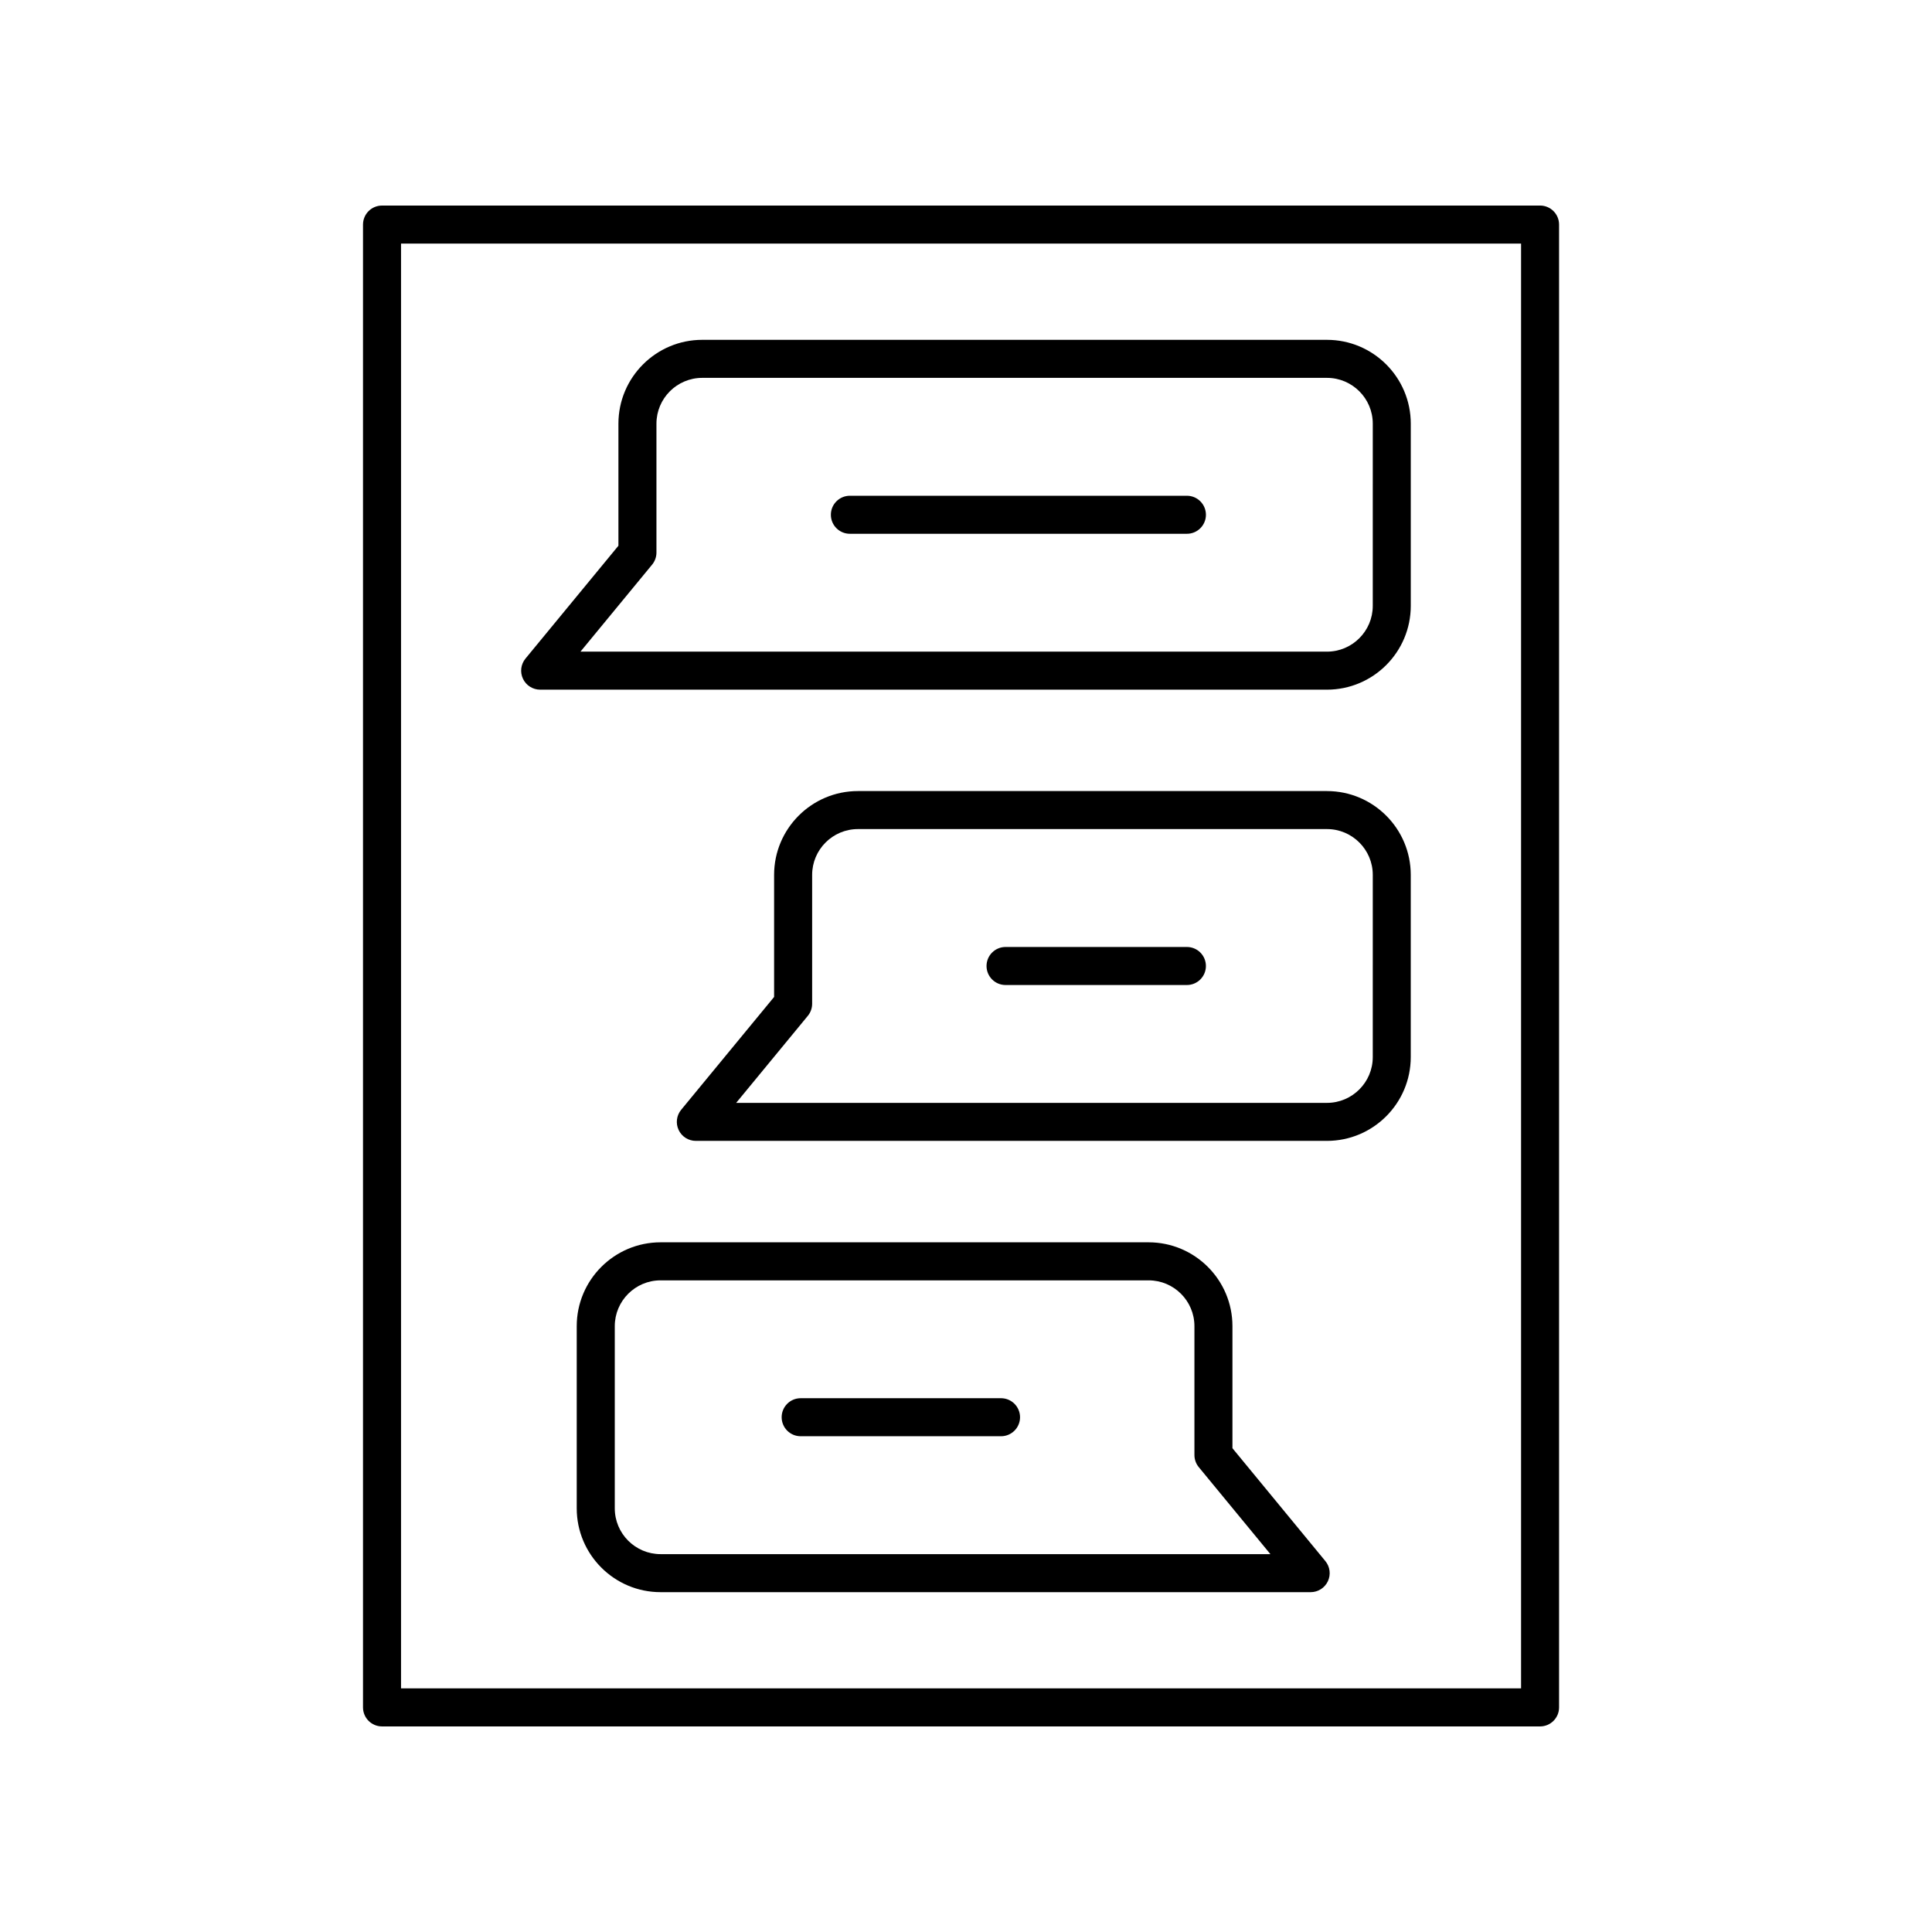
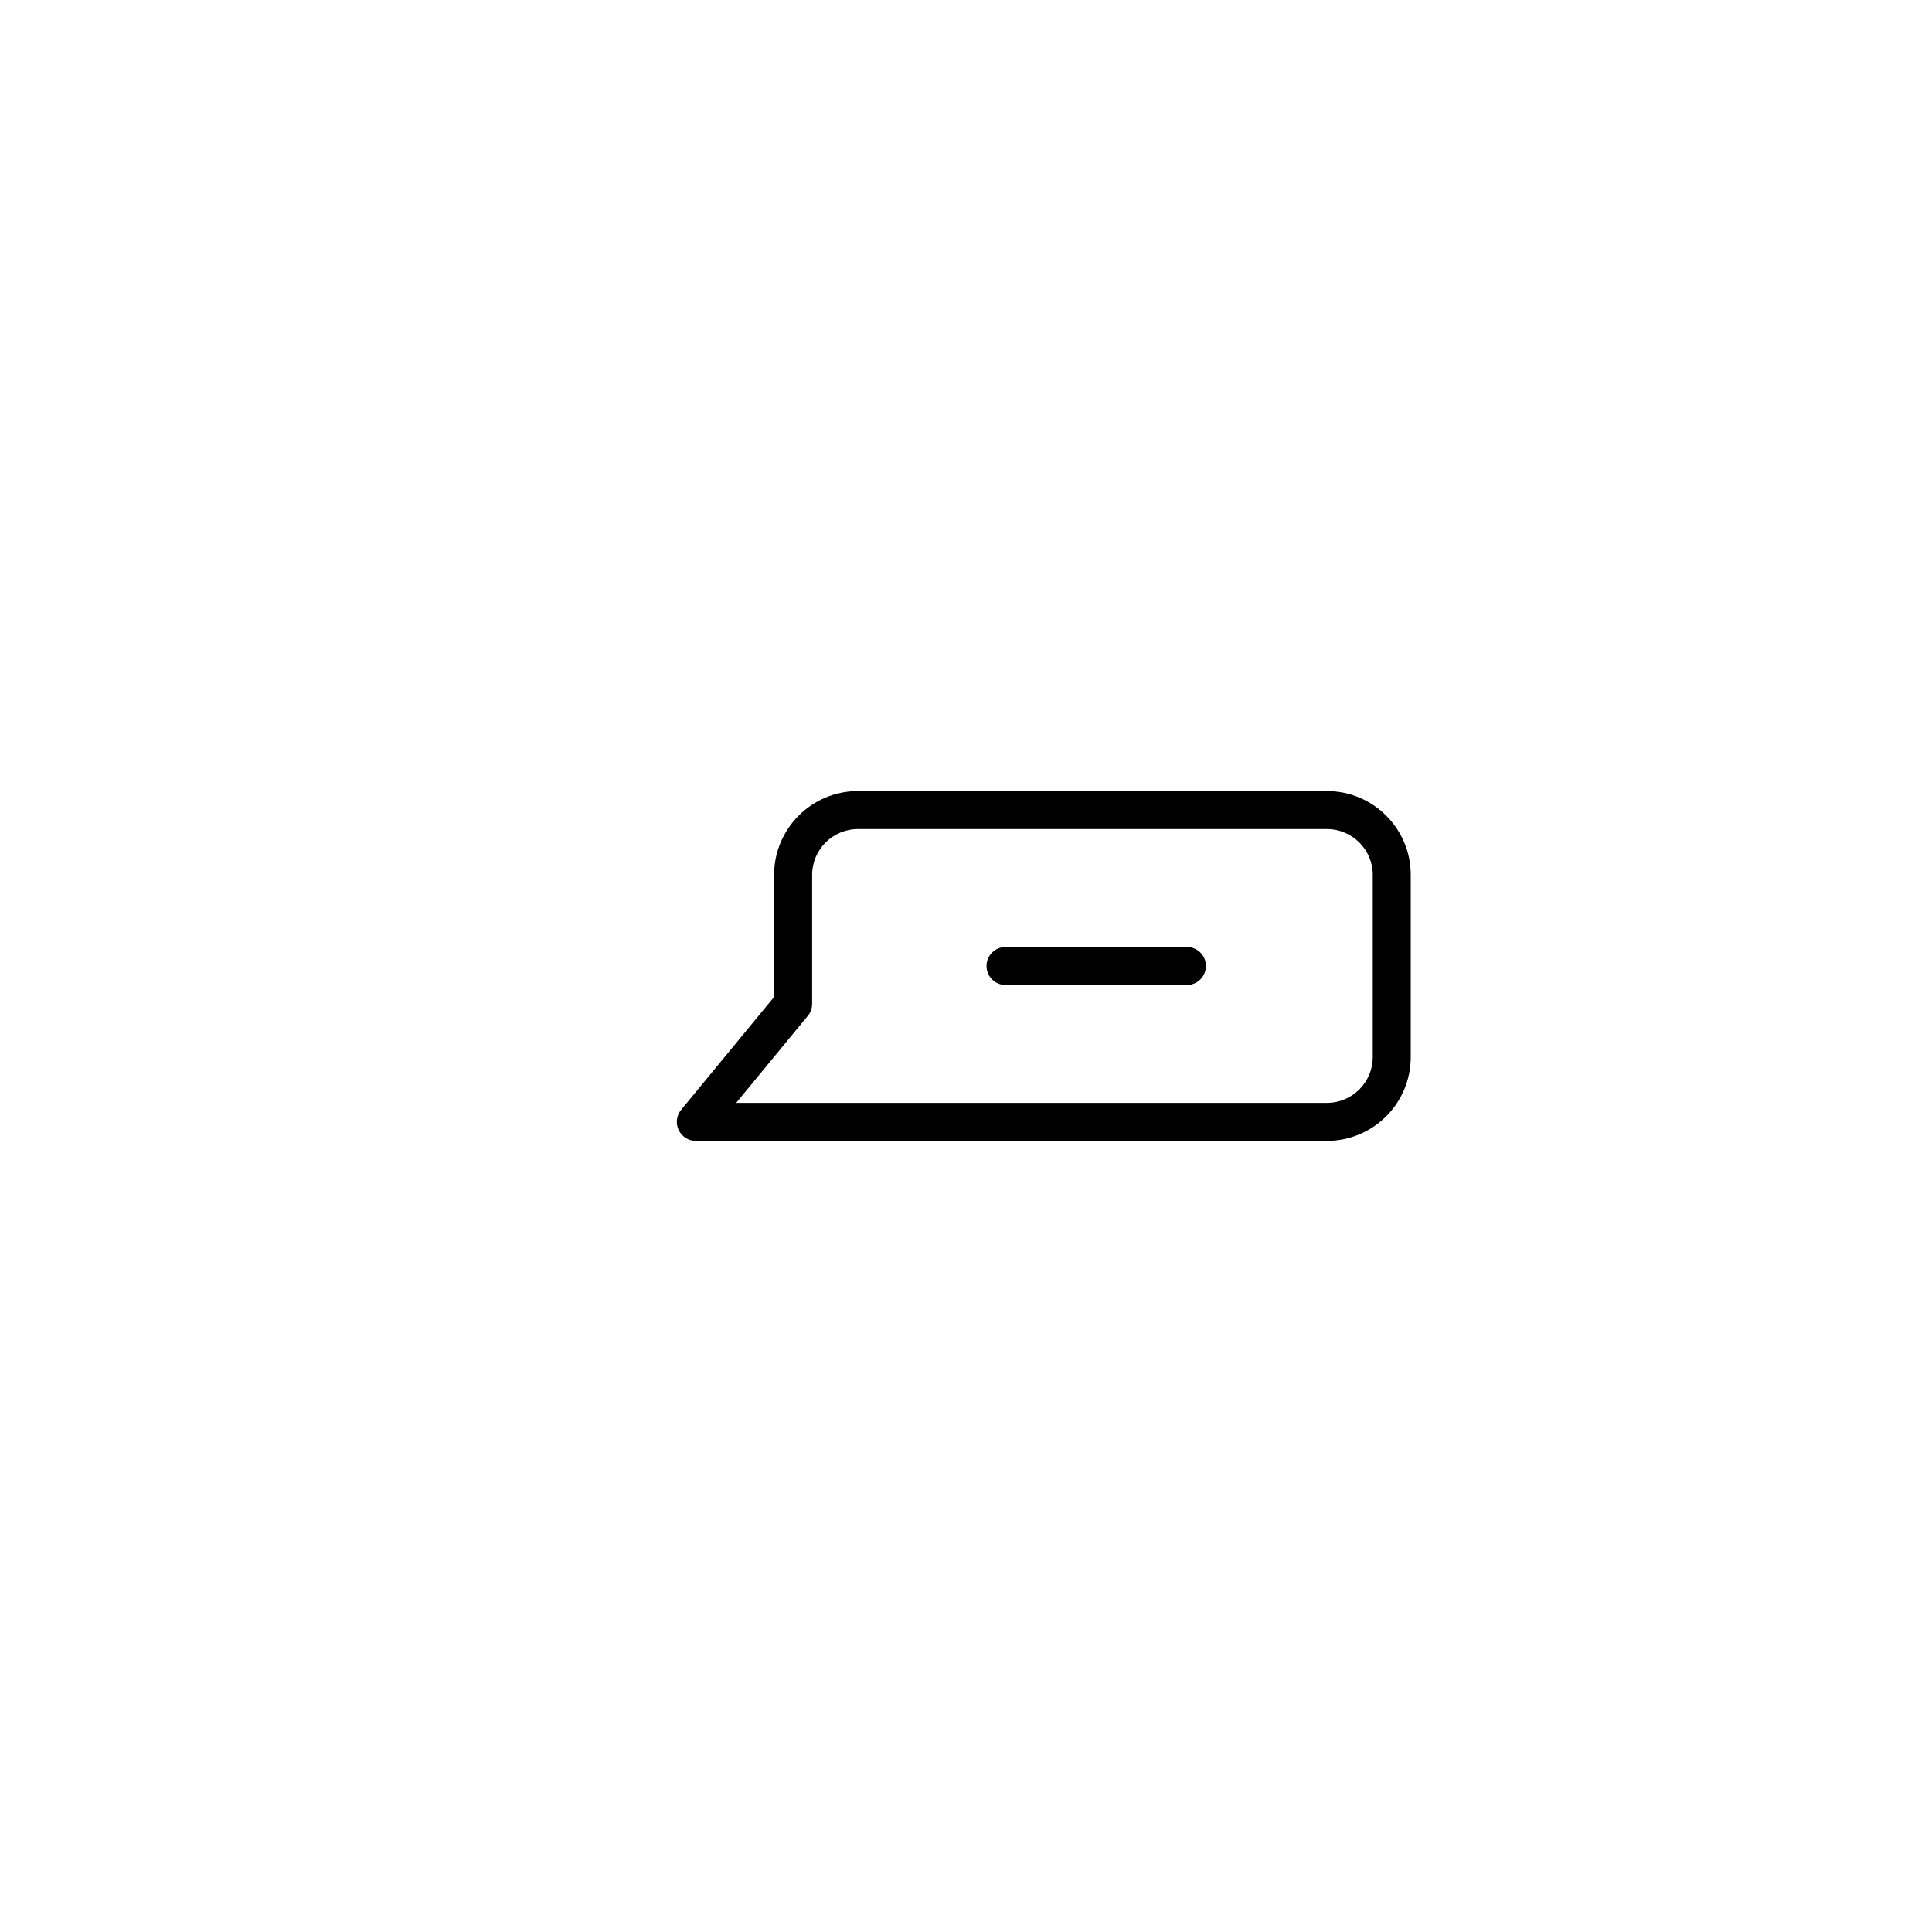
<svg xmlns="http://www.w3.org/2000/svg" fill="#000000" width="800px" height="800px" version="1.1" viewBox="144 144 512 512">
  <g>
-     <path d="m495.66 234.06h-165.56c-12.25 0-22.211 9.965-22.211 22.215v32.348l-24.629 29.906c-1.238 1.504-1.5 3.59-0.668 5.352 0.832 1.766 2.609 2.887 4.555 2.887h208.51c12.25 0 22.211-9.965 22.211-22.215v-48.281c0.008-12.246-9.957-22.211-22.207-22.211zm12.137 70.496c0 6.695-5.445 12.137-12.137 12.137h-197.83l18.988-23.059c0.742-0.902 1.148-2.035 1.148-3.203v-34.156c0-6.695 5.445-12.137 12.137-12.137h165.56c6.691 0 12.137 5.445 12.137 12.137z" />
-     <path d="m458.54 275.38h-89.312c-2.781 0-5.039 2.254-5.039 5.039 0 2.781 2.254 5.039 5.039 5.039h89.316c2.781 0 5.039-2.254 5.039-5.039-0.004-2.781-2.258-5.039-5.043-5.039z" />
-     <path d="m470.61 527.79v-32.348c0-12.25-9.965-22.215-22.215-22.215h-129.34c-12.25 0-22.215 9.965-22.215 22.215v48.281c0 12.25 9.965 22.215 22.215 22.215h172.29c1.949 0 3.723-1.125 4.555-2.887 0.832-1.766 0.574-3.848-0.668-5.352zm-151.55 28.07c-6.695 0-12.137-5.445-12.137-12.137v-48.281c0-6.695 5.445-12.137 12.137-12.137h129.34c6.695 0 12.137 5.445 12.137 12.137v34.156c0 1.168 0.406 2.301 1.148 3.203l18.988 23.059z" />
-     <path d="m409.28 514.54h-53.094c-2.781 0-5.039 2.254-5.039 5.039 0 2.781 2.254 5.039 5.039 5.039h53.098c2.781 0 5.039-2.254 5.039-5.039-0.004-2.785-2.258-5.039-5.043-5.039z" />
    <path d="m495.66 353.64h-124.3c-12.25 0-22.215 9.965-22.215 22.211v32.352l-24.629 29.902c-1.238 1.504-1.5 3.59-0.668 5.352 0.832 1.766 2.606 2.887 4.555 2.887h167.25c12.25 0 22.211-9.965 22.211-22.211v-48.285c0.008-12.242-9.957-22.207-22.207-22.207zm12.137 70.496c0 6.691-5.445 12.137-12.137 12.137h-156.57l18.988-23.059c0.742-0.902 1.148-2.035 1.148-3.203v-34.16c0-6.691 5.445-12.137 12.137-12.137h124.3c6.691 0 12.137 5.445 12.137 12.137z" />
    <path d="m458.54 394.96h-48.059c-2.781 0-5.039 2.254-5.039 5.039 0 2.781 2.254 5.039 5.039 5.039h48.059c2.781 0 5.039-2.254 5.039-5.039s-2.254-5.039-5.039-5.039z" />
-     <path d="m245.24 601.52h306.89c2.781 0 5.039-2.254 5.039-5.039v-392.97c0-2.781-2.254-5.039-5.039-5.039l-306.89 0.004c-2.781 0-5.039 2.254-5.039 5.039v392.97c0.004 2.777 2.258 5.035 5.039 5.035zm5.039-392.97h296.82v382.89h-296.82z" />
  </g>
</svg>